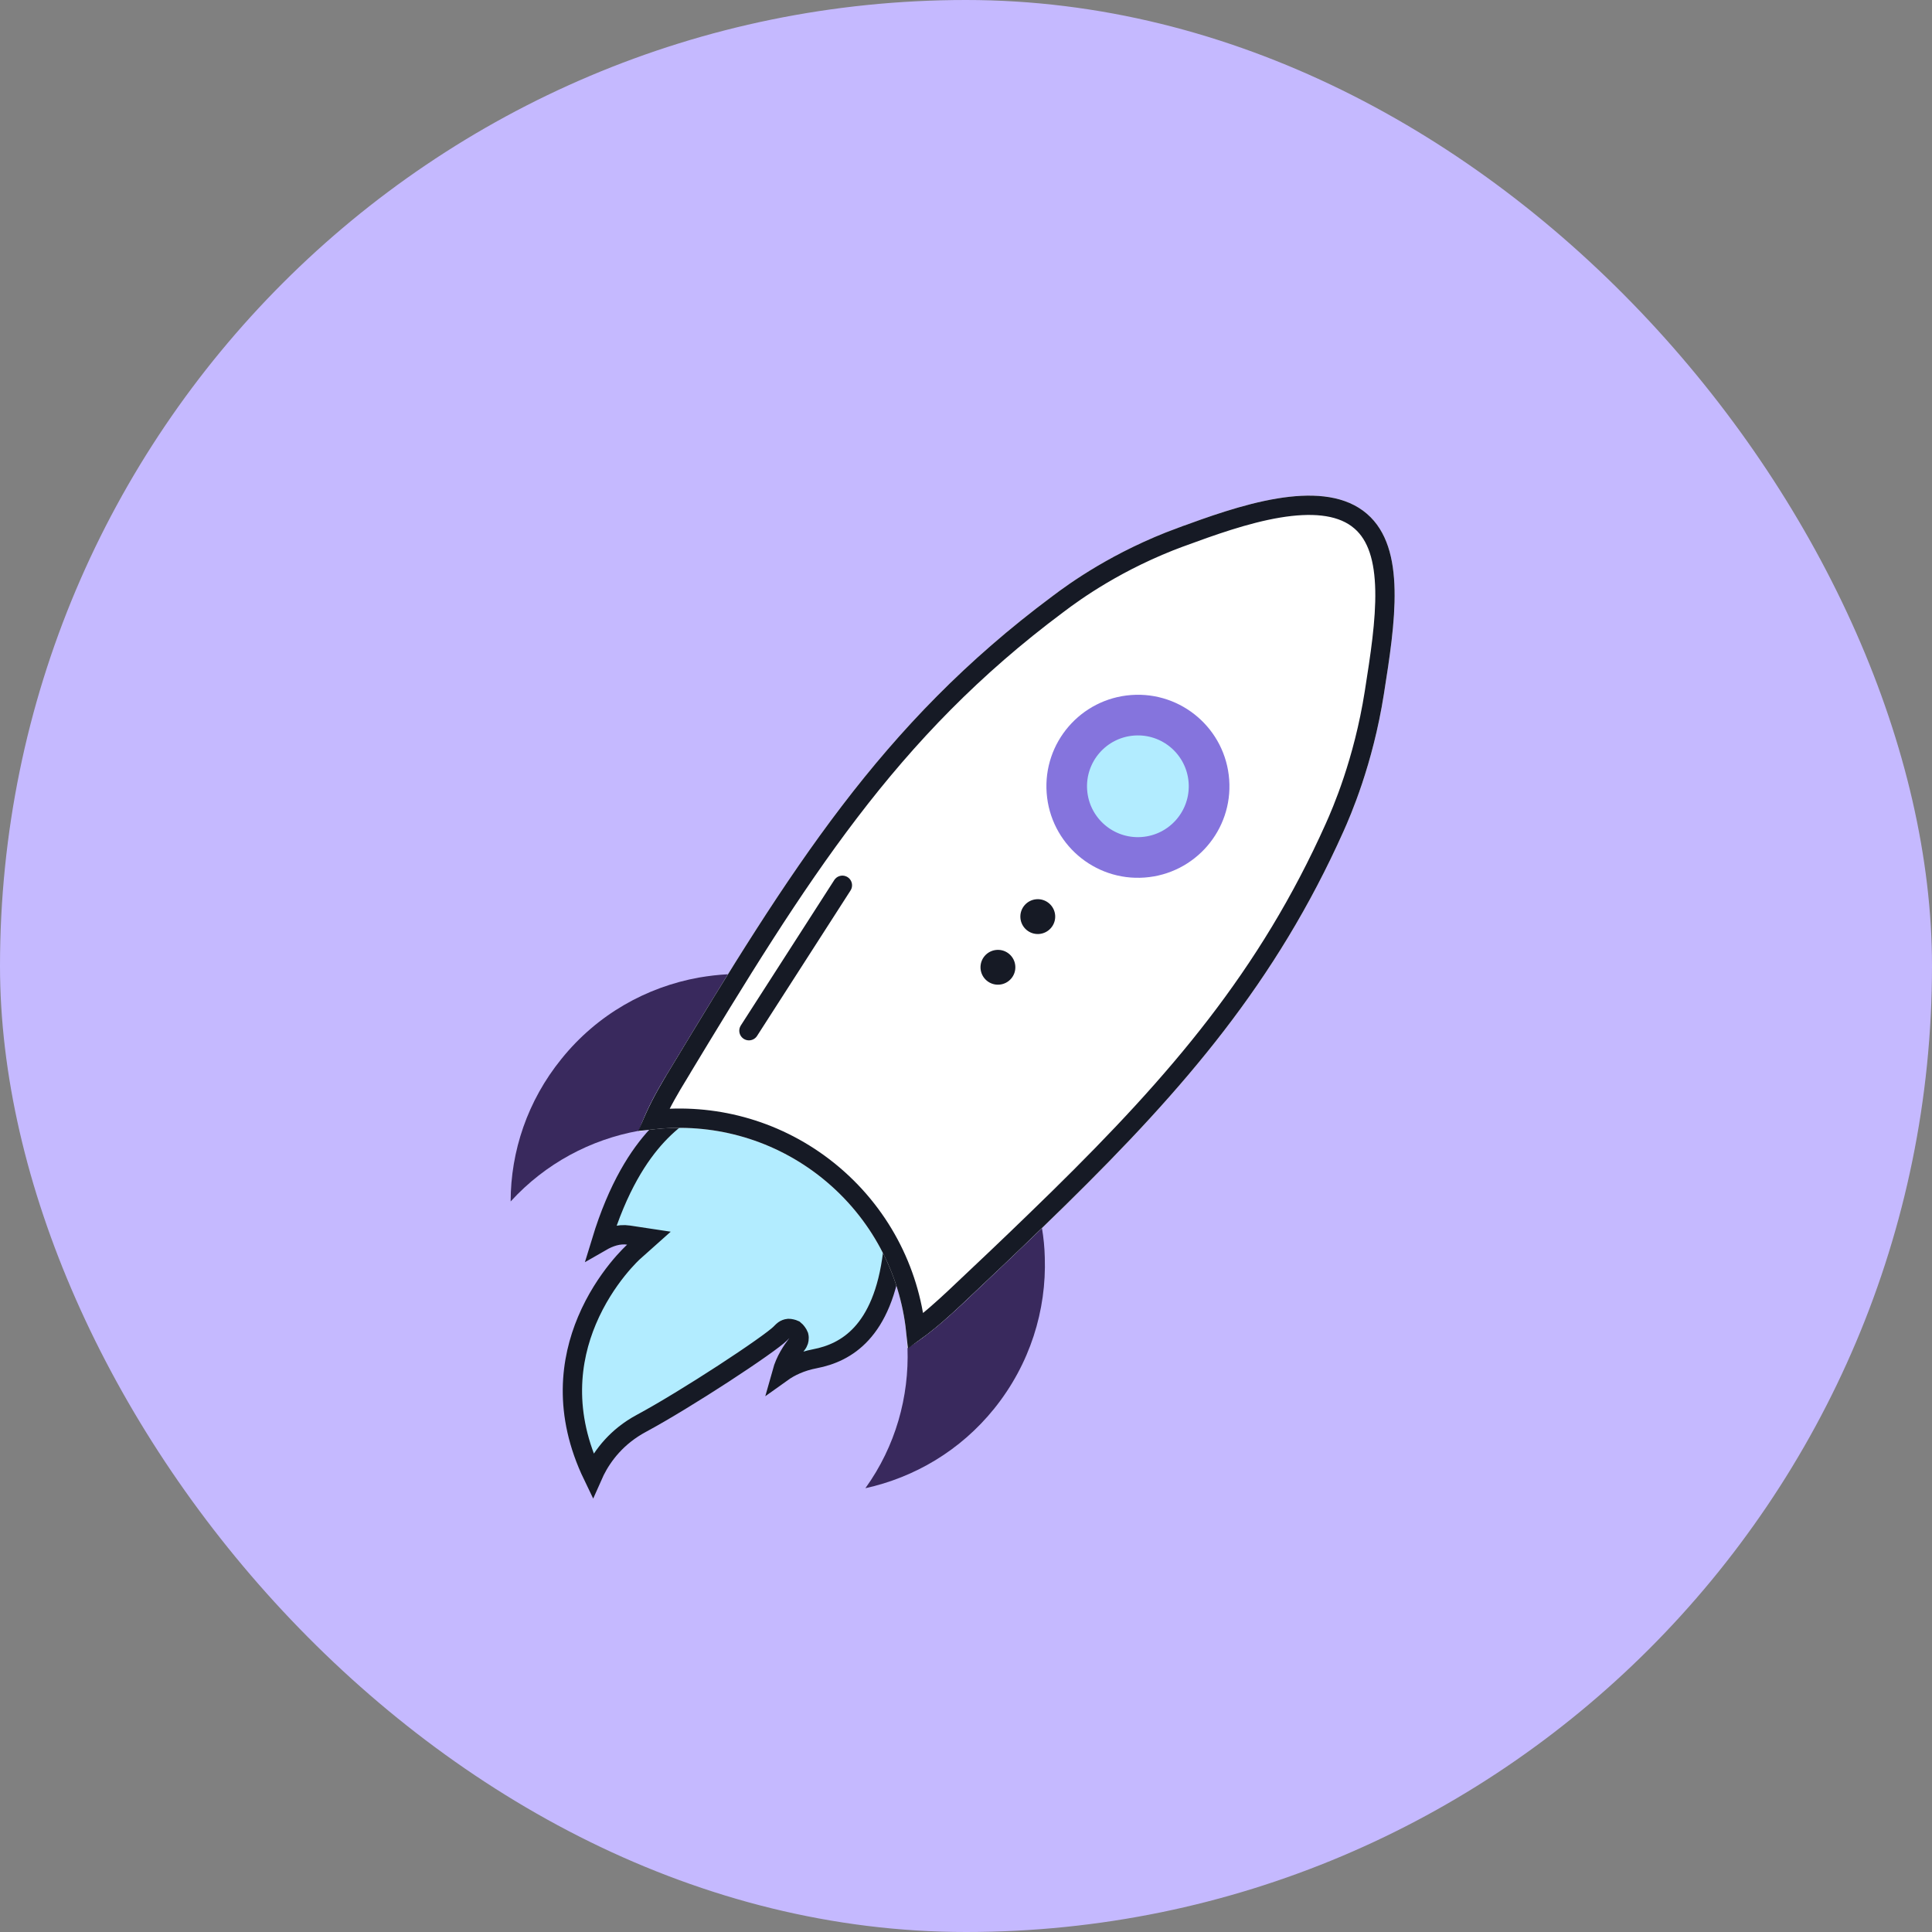
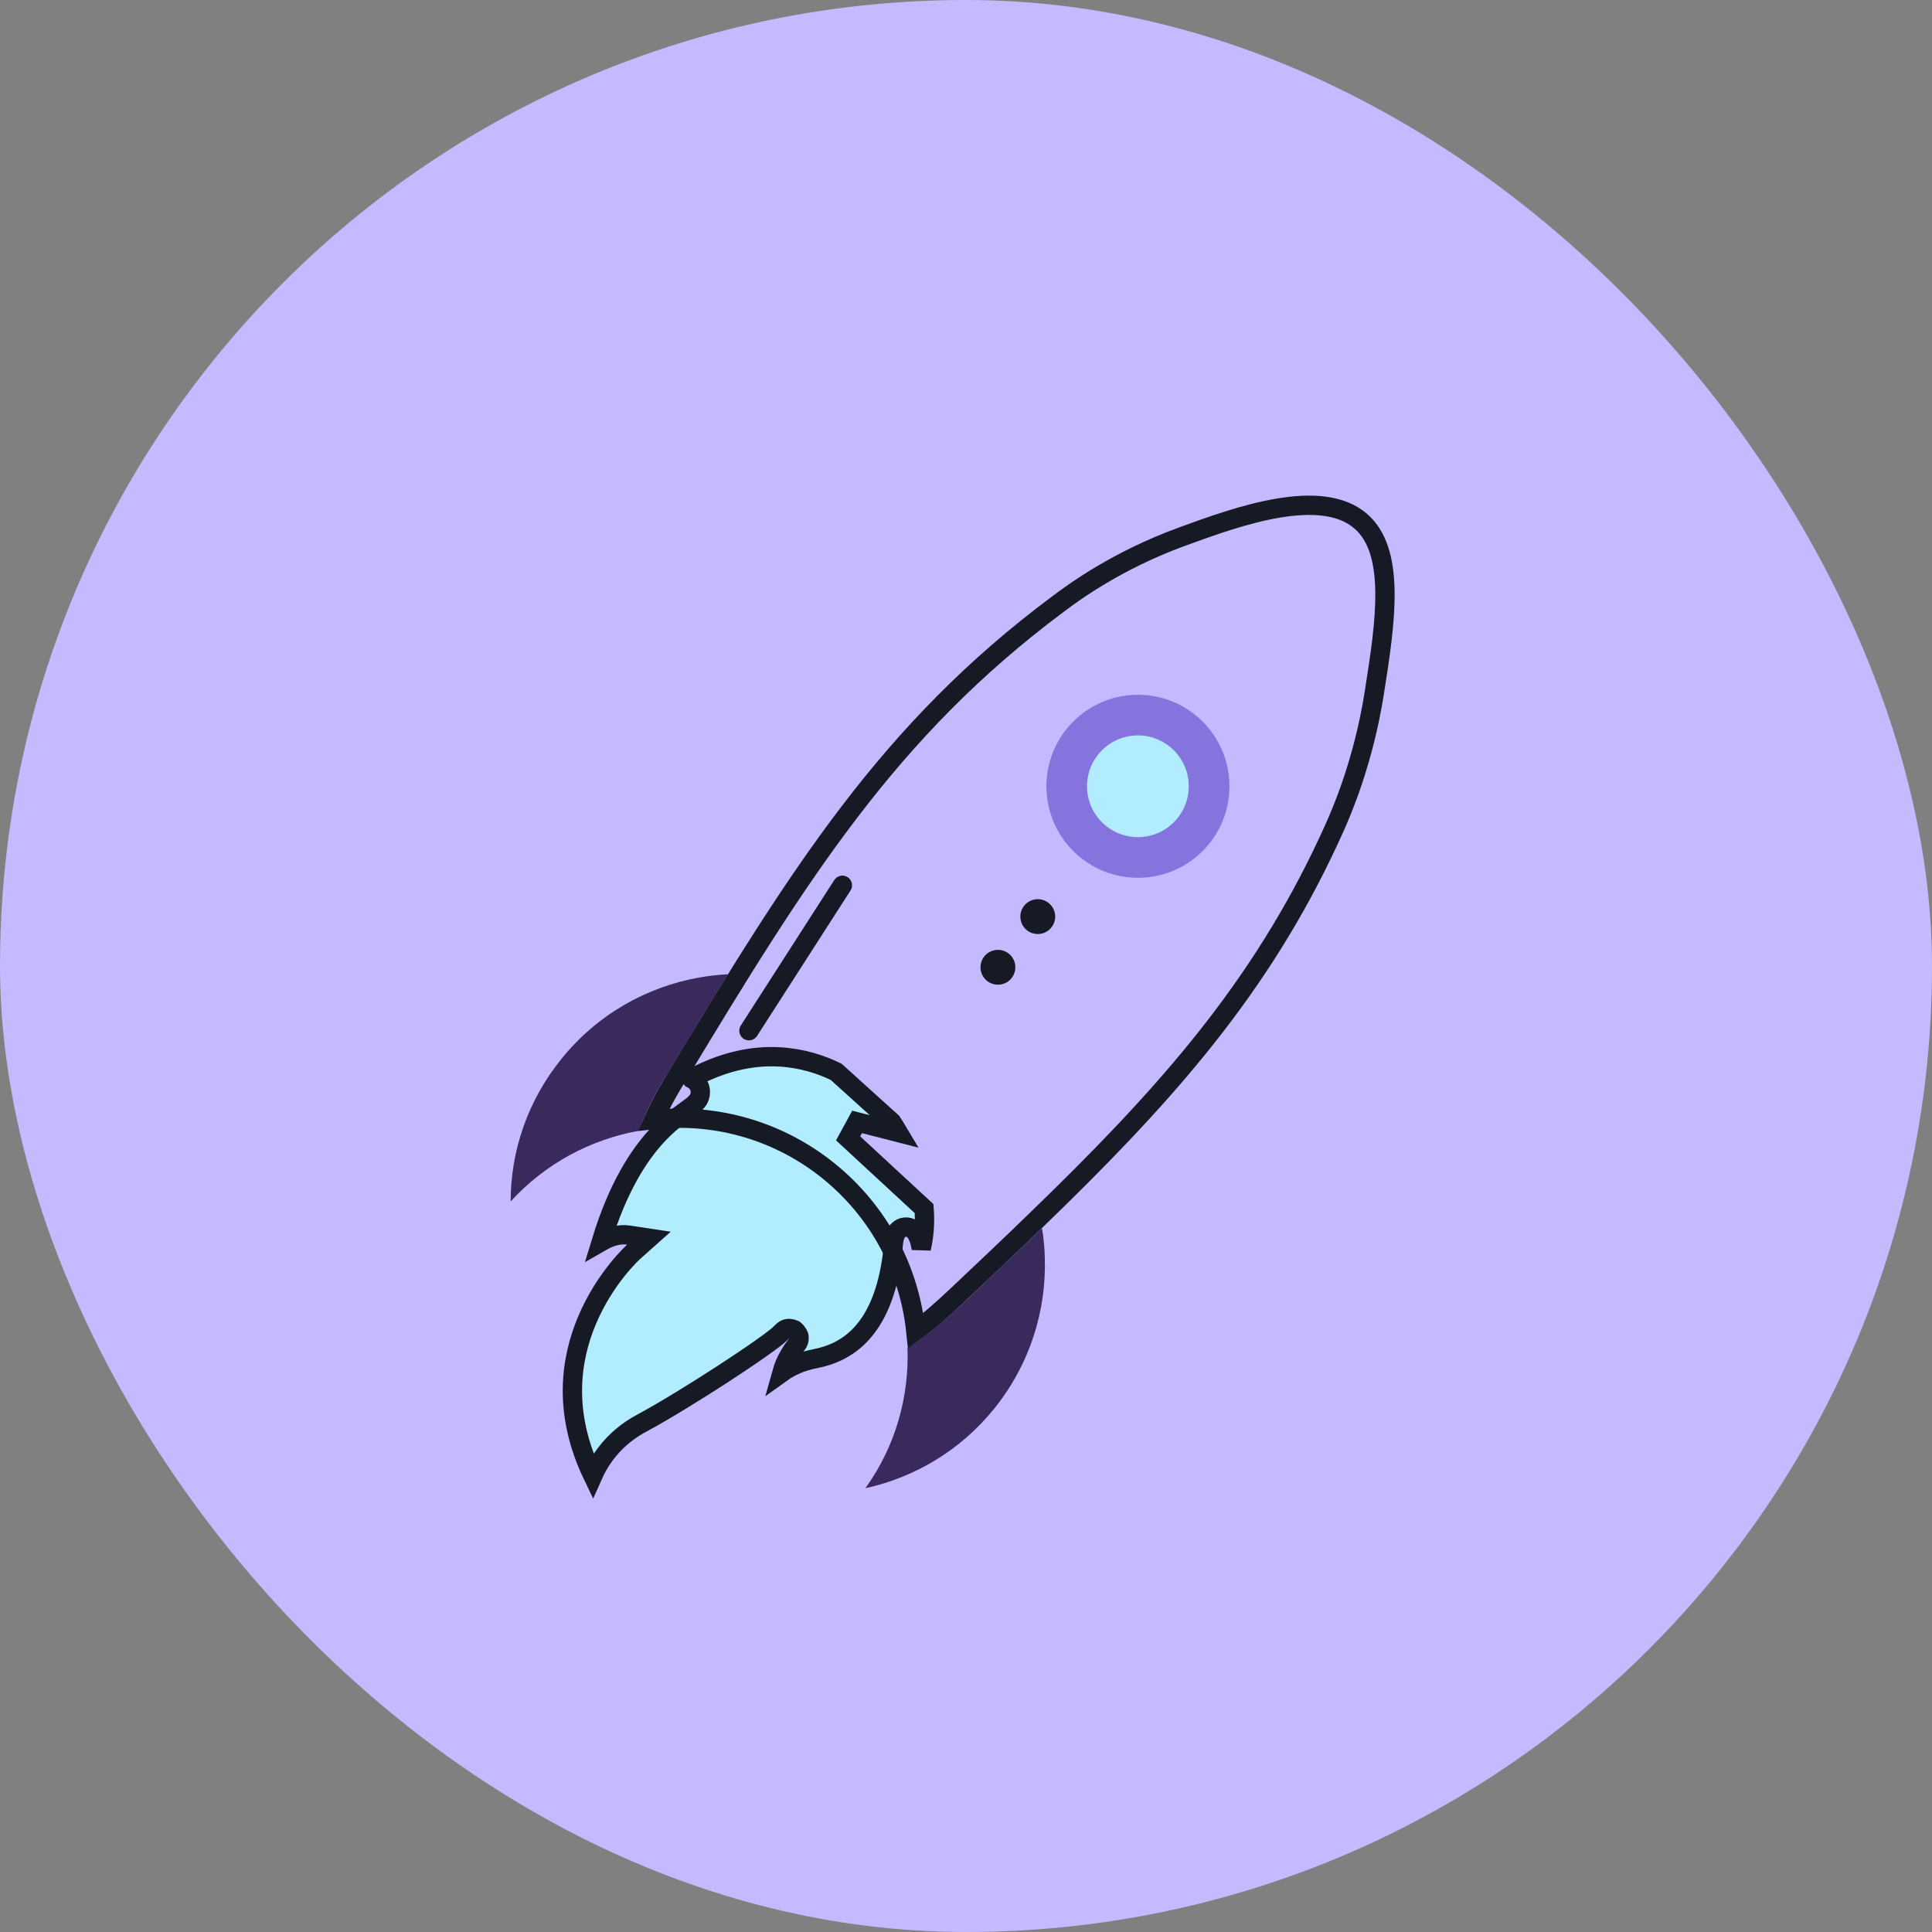
<svg xmlns="http://www.w3.org/2000/svg" width="100" height="100" viewBox="0 0 100 100" fill="none">
  <rect x="0" y="0" width="100" height="100" fill="#808080" stroke="none" />
  <rect width="100" height="100" rx="50" fill="#C5B9FF" />
  <path d="M44.593 69.025C43.866 69.82 42.998 70.171 42.187 70.327C41.444 70.469 40.884 70.744 40.473 71.038C40.558 70.733 40.687 70.443 40.83 70.193C40.981 69.927 41.129 69.729 41.203 69.634C41.211 69.623 41.245 69.58 41.248 69.576C41.251 69.572 41.255 69.566 41.259 69.56C41.261 69.557 41.274 69.541 41.286 69.521C41.288 69.519 41.314 69.478 41.334 69.42C41.336 69.413 41.385 69.289 41.346 69.135C41.316 69.051 41.204 68.894 41.119 68.829C41.036 68.789 40.882 68.758 40.818 68.759C40.709 68.769 40.632 68.812 40.621 68.818C40.595 68.832 40.576 68.847 40.567 68.853C40.549 68.866 40.535 68.878 40.531 68.882C40.508 68.902 40.475 68.935 40.465 68.945C40.444 68.966 40.415 68.995 40.377 69.033C40.254 69.155 39.902 69.427 39.361 69.807C38.836 70.178 38.166 70.628 37.443 71.099C35.992 72.043 34.339 73.058 33.196 73.673C31.924 74.356 31.202 75.328 30.8 76.127C30.758 76.212 30.721 76.295 30.685 76.376C29.122 73.132 29.532 70.366 30.379 68.351C30.849 67.23 31.458 66.336 31.949 65.722C32.195 65.416 32.41 65.181 32.562 65.024C32.638 64.946 32.697 64.887 32.737 64.849C32.757 64.83 32.772 64.816 32.782 64.807C32.786 64.803 32.79 64.8 32.792 64.798L32.794 64.797L33.589 64.088L32.537 63.929C32.02 63.85 31.524 64.035 31.121 64.267C31.991 61.411 33.09 59.767 34.007 58.777C34.544 58.198 35.028 57.83 35.394 57.566C35.568 57.439 35.748 57.315 35.876 57.208C35.943 57.152 36.016 57.085 36.078 57.007C36.14 56.93 36.214 56.814 36.24 56.663L36.24 56.659C36.27 56.475 36.238 56.288 36.135 56.126C36.039 55.975 35.905 55.882 35.791 55.824L35.79 55.823C37.381 54.963 38.816 54.675 40.054 54.694L40.36 54.706C41.522 54.774 42.51 55.1 43.282 55.48L46.159 58.08C46.278 58.262 46.388 58.441 46.492 58.616L44.363 58.07L43.898 58.922L47.83 62.557C47.893 63.352 47.816 64.046 47.685 64.62C47.656 64.448 47.617 64.268 47.561 64.109L47.481 63.925L47.477 63.917C47.429 63.829 47.343 63.691 47.2 63.601C47.118 63.549 46.997 63.501 46.852 63.512C46.705 63.523 46.593 63.59 46.52 63.655C46.395 63.766 46.342 63.908 46.32 63.973C46.291 64.056 46.272 64.144 46.259 64.22C46.232 64.375 46.22 64.541 46.213 64.662C46.209 64.724 46.207 64.777 46.206 64.815C46.206 64.827 46.206 64.837 46.206 64.846C45.952 66.946 45.321 68.231 44.593 69.025Z" fill="#B2ECFF" stroke="#161A25" />
  <path d="M46.972 69.77C47.061 72.295 46.357 74.854 44.792 77.03C47.331 76.47 49.701 75.091 51.458 72.913C53.315 70.607 54.171 67.819 54.078 65.078C54.066 64.572 54.017 64.069 53.932 63.569C52.603 64.848 51.217 66.167 49.762 67.54C48.994 68.235 48.091 69.073 46.972 69.77Z" fill="#39295D" />
  <path d="M33.07 58.529C30.583 58.977 28.238 60.209 26.431 62.187C26.433 59.594 27.302 56.975 29.06 54.809C30.916 52.503 33.465 51.086 36.177 50.598C36.678 50.513 37.179 50.452 37.684 50.427C36.714 51.993 35.713 53.634 34.681 55.349C34.131 56.233 33.51 57.291 33.07 58.529Z" fill="#39295D" />
-   <path d="M34.67 55.362C34.272 56.018 33.821 56.774 33.427 57.647C33.292 57.946 33.169 58.245 33.06 58.566C36.32 57.977 39.801 58.759 42.582 61.002C45.35 63.246 46.853 66.475 46.963 69.783C48.081 69.086 48.996 68.247 49.741 67.554C51.195 66.181 52.593 64.861 53.91 63.583C60.687 57.034 65.815 51.342 69.534 43.04C69.897 42.23 71.054 39.59 71.629 35.931C72.213 32.223 72.811 28.382 70.764 26.603C68.447 24.591 63.938 26.236 60.968 27.322C57.611 28.556 55.333 30.206 54.453 30.873C45.572 37.492 40.916 45.019 34.67 55.362Z" fill="white" />
  <path d="M66.192 26.294C67.837 26.023 69.265 26.114 70.246 26.829L70.436 26.981C71.298 27.729 71.651 28.953 71.683 30.553C71.716 32.147 71.429 33.987 71.135 35.853C70.569 39.449 69.433 42.043 69.078 42.836C65.628 50.536 60.955 55.974 54.811 62.008L53.562 63.224C52.906 63.861 52.228 64.51 51.533 65.171L49.401 67.187C48.825 67.723 48.165 68.327 47.4 68.883C47.069 65.75 45.534 62.752 42.897 60.614L42.896 60.613L42.622 60.398C40.021 58.416 36.872 57.621 33.841 57.949C33.855 57.917 33.868 57.885 33.883 57.853C34.263 57.01 34.7 56.276 35.098 55.621L35.097 55.62C41.346 45.273 45.959 37.827 54.752 31.274L54.755 31.272C55.615 30.619 57.847 29.001 61.139 27.791L61.14 27.792C62.633 27.246 64.458 26.581 66.192 26.294Z" stroke="#161A25" />
  <path d="M59.245 45.422C61.855 45.231 63.815 42.961 63.623 40.352C63.432 37.742 61.162 35.782 58.553 35.974C55.943 36.165 53.983 38.435 54.175 41.044C54.366 43.654 56.636 45.614 59.245 45.422Z" fill="#8574DD" />
  <path d="M59.089 43.324C60.539 43.218 61.629 41.956 61.523 40.505C61.416 39.055 60.154 37.965 58.704 38.072C57.254 38.178 56.164 39.44 56.271 40.89C56.377 42.341 57.639 43.43 59.089 43.324Z" fill="#B2ECFF" />
  <path d="M53.781 48.343C54.278 48.306 54.651 47.874 54.615 47.377C54.578 46.881 54.146 46.508 53.649 46.544C53.153 46.581 52.779 47.013 52.816 47.509C52.852 48.006 53.285 48.379 53.781 48.343Z" fill="#161A25" />
  <path d="M51.719 50.965C52.215 50.929 52.589 50.497 52.552 50C52.516 49.503 52.084 49.13 51.587 49.167C51.09 49.203 50.717 49.635 50.753 50.132C50.79 50.629 51.222 51.002 51.719 50.965Z" fill="#161A25" />
  <path d="M43.602 45.822L38.765 53.349" stroke="#161A25" stroke-miterlimit="10" stroke-linecap="round" />
</svg>